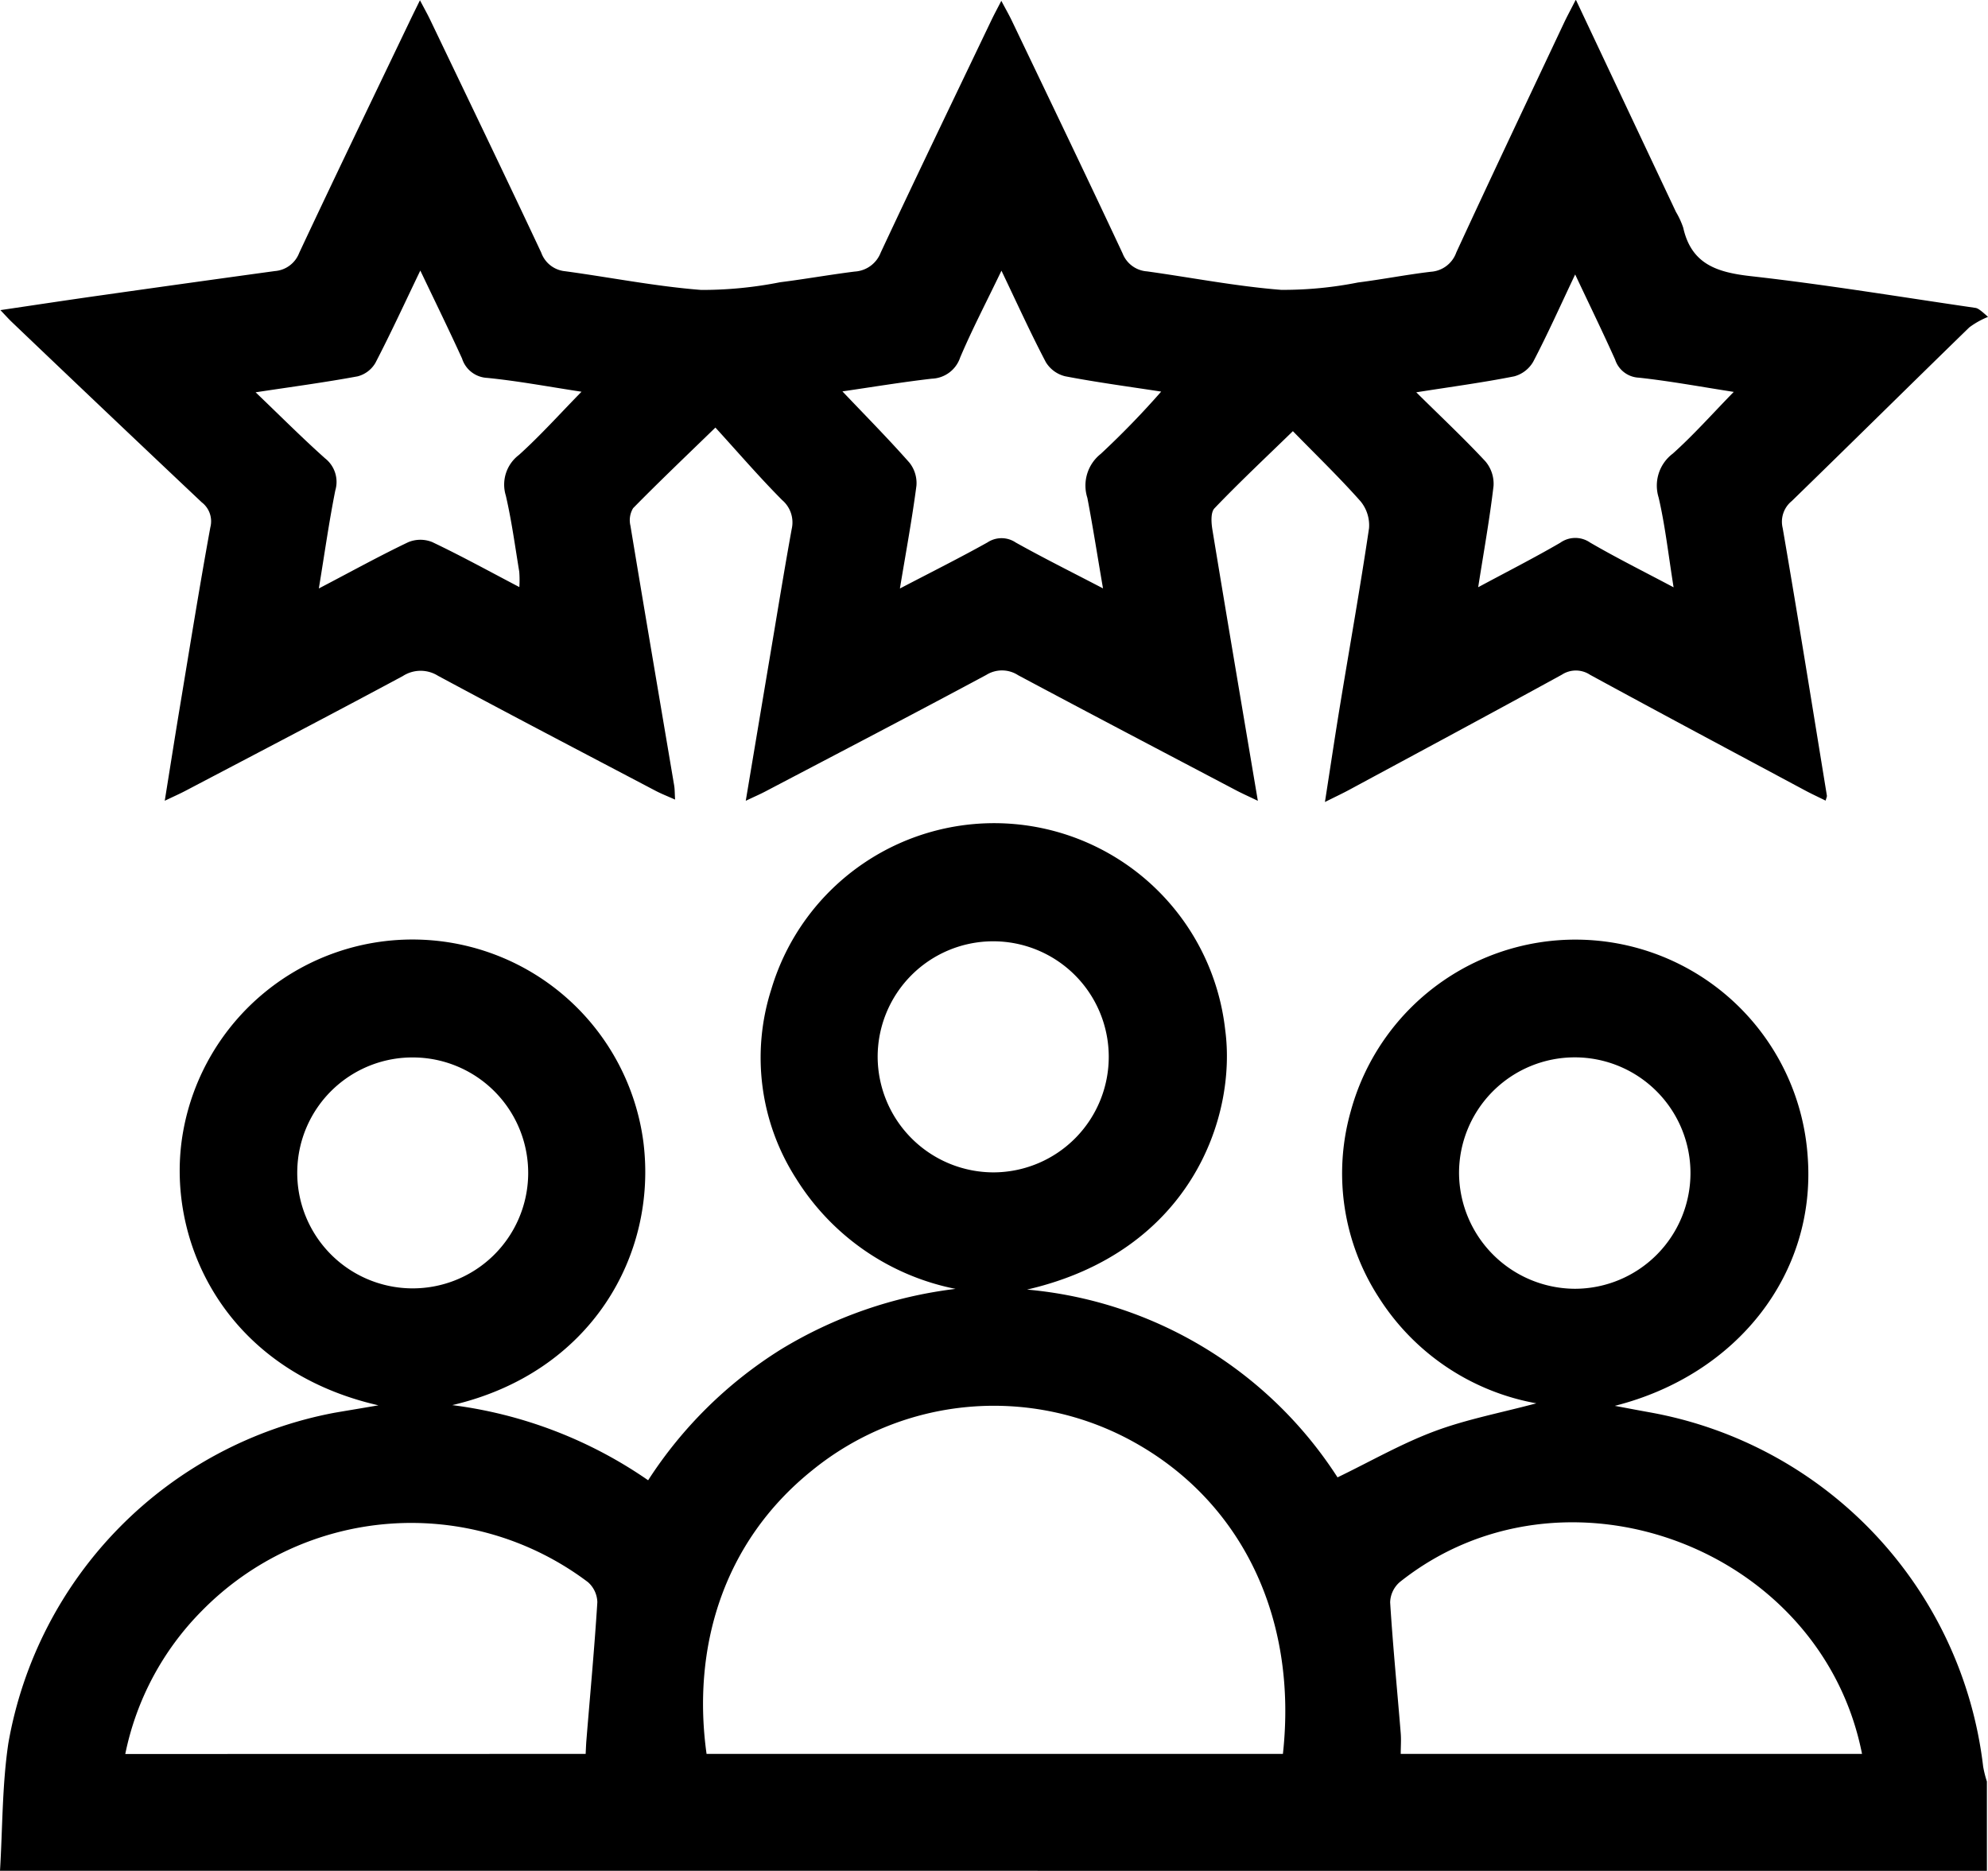
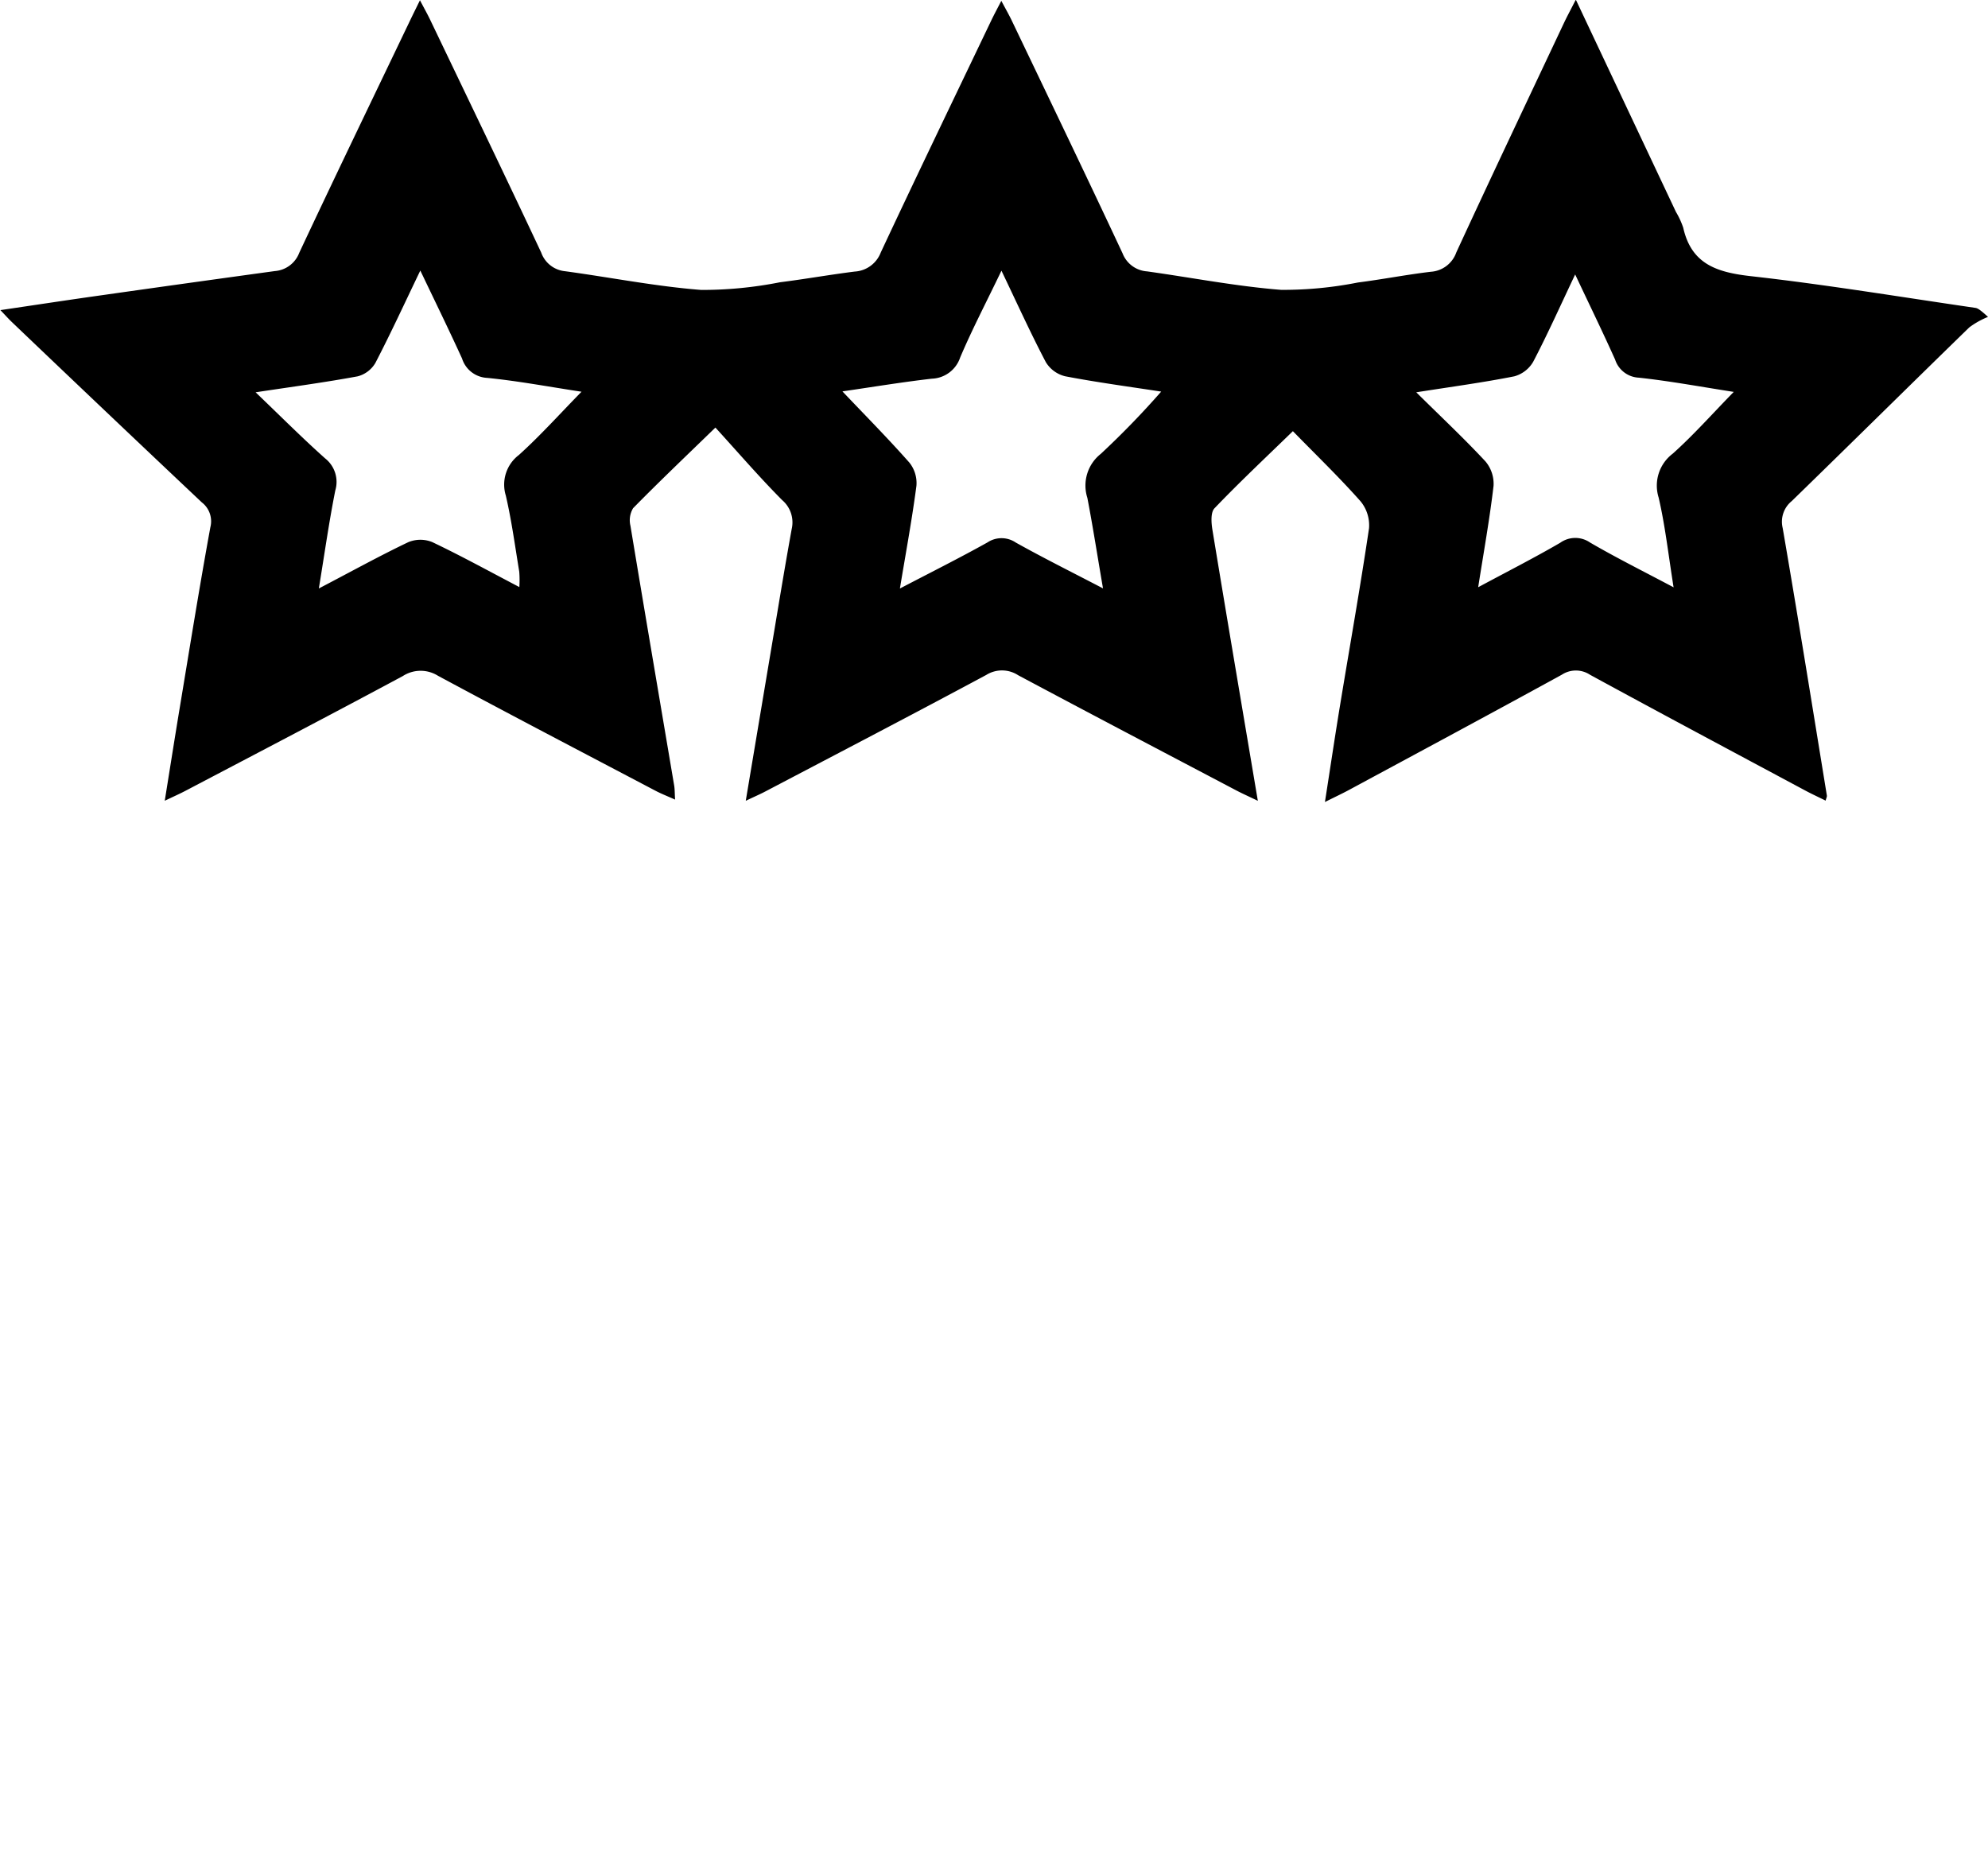
<svg xmlns="http://www.w3.org/2000/svg" width="106.259" height="100" viewBox="0 0 106.259 100">
  <g id="Customer_Reviews_and_Ratings" data-name="Customer Reviews and Ratings" transform="translate(6.71 -2219.789)">
-     <path id="Path_83" data-name="Path 83" d="M284.29,1103.371c.139-2.273.112-4.571.446-6.815a21.8,21.8,0,0,1,17.421-17.666c.69-.119,1.381-.232,2.36-.4-8.275-1.892-11.46-8.931-10.437-14.64a12.45,12.45,0,0,1,24.6.572c.756,6.033-2.795,12.323-10.216,14.057a23.623,23.623,0,0,1,10.469,4.017,22.84,22.84,0,0,1,7.094-6.993,23.323,23.323,0,0,1,9.338-3.237,13.023,13.023,0,0,1-8.513-5.881,11.972,11.972,0,0,1-1.332-10.144,12.427,12.427,0,0,1,24.255,2.162c.634,4.666-1.838,11.88-10.589,13.9a22.057,22.057,0,0,1,16.595,10.038c1.772-.857,3.422-1.806,5.18-2.463,1.716-.642,3.544-.986,5.448-1.495a12.619,12.619,0,0,1-8.433-5.676,12.189,12.189,0,0,1-1.486-9.943,12.445,12.445,0,0,1,24.424,2.465c.451,6.236-3.773,11.634-10.313,13.289.626.116,1.252.237,1.879.349A21.826,21.826,0,0,1,390.29,1097.8a5.975,5.975,0,0,0,.2.8v4.773Zm68.572-6.248c.8-7.261-2.192-13.468-7.976-16.674a15.393,15.393,0,0,0-17.179,1.512c-4.867,3.906-6.425,9.622-5.651,15.162Zm30.954,0c-2.191-11.1-15.966-16.162-24.715-9.179a1.488,1.488,0,0,0-.507,1.077c.146,2.334.375,4.663.565,6.994.03.361,0,.726,0,1.107Zm-68.223,0c.016-.306.022-.509.039-.711.2-2.468.432-4.934.586-7.4a1.479,1.479,0,0,0-.5-1.069,15.677,15.677,0,0,0-20.646,1.54,15.138,15.138,0,0,0-4.086,7.645Zm52.877-24.863a6.185,6.185,0,1,0-6.194-6.188,6.22,6.22,0,0,0,6.194,6.188m-31.039-6.222a6.176,6.176,0,1,0-6.23-6.158,6.2,6.2,0,0,0,6.23,6.158m-37.252-.092a6.172,6.172,0,1,0,6.3-6.05,6.158,6.158,0,0,0-6.3,6.05" transform="translate(-291 1216.418)" />
    <path id="Path_84" data-name="Path 84" d="M368.678,835.79l5.343,11.328a4.345,4.345,0,0,1,.389.844c.439,1.962,1.821,2.388,3.624,2.591,4.008.449,7.993,1.112,11.986,1.693.13.019.253.095.681.483a4.421,4.421,0,0,0-1,.56c-3.172,3.086-6.318,6.2-9.491,9.285a1.421,1.421,0,0,0-.484,1.442c.82,4.761,1.584,9.531,2.362,14.3.01.061-.031.13-.067.27-.378-.187-.745-.356-1.1-.546-3.834-2.053-7.673-4.1-11.491-6.18a1.371,1.371,0,0,0-1.507-.006c-3.781,2.074-7.582,4.114-11.378,6.161-.356.192-.723.363-1.286.645.292-1.869.542-3.554.819-5.235.515-3.132,1.073-6.258,1.538-9.4a2.014,2.014,0,0,0-.456-1.442c-1.121-1.264-2.339-2.441-3.614-3.746-1.46,1.419-2.862,2.735-4.19,4.122-.212.221-.173.775-.111,1.152.783,4.763,1.592,9.521,2.428,14.485-.492-.237-.844-.393-1.185-.573-3.879-2.041-7.761-4.077-11.628-6.141a1.584,1.584,0,0,0-1.7-.016c-3.921,2.105-7.869,4.161-11.809,6.229-.294.155-.6.285-1.049.5.527-3.144,1.027-6.131,1.529-9.117.3-1.8.6-3.609.926-5.408a1.567,1.567,0,0,0-.51-1.549c-1.216-1.224-2.344-2.535-3.567-3.876-1.649,1.6-3.048,2.932-4.4,4.31a1.253,1.253,0,0,0-.142.937c.766,4.63,1.556,9.256,2.337,13.883.034.2.028.408.049.756-.406-.182-.735-.309-1.045-.472-3.879-2.04-7.765-4.068-11.625-6.145a1.749,1.749,0,0,0-1.883.014c-3.86,2.073-7.746,4.1-11.624,6.137-.3.157-.609.294-1.1.528.287-1.782.541-3.4.81-5.024.531-3.2,1.044-6.4,1.627-9.593a1.278,1.278,0,0,0-.458-1.334q-5.092-4.805-10.155-9.641c-.169-.161-.324-.336-.608-.634,1.917-.283,3.68-.552,5.445-.8q4.613-.655,9.228-1.288a1.517,1.517,0,0,0,1.3-.976c1.948-4.154,3.945-8.286,5.927-12.425.147-.308.3-.613.525-1.074.227.433.4.739.551,1.055,1.983,4.14,3.978,8.274,5.929,12.429a1.508,1.508,0,0,0,1.278,1c2.427.329,4.841.811,7.277,1a21.436,21.436,0,0,0,4.208-.41c1.334-.168,2.66-.405,3.994-.572a1.587,1.587,0,0,0,1.391-1.016c1.945-4.157,3.94-8.29,5.92-12.43.145-.3.306-.6.526-1.026.231.435.41.746.564,1.068,1.98,4.141,3.973,8.276,5.918,12.433a1.513,1.513,0,0,0,1.307.961c2.392.333,4.772.8,7.174.988a20.544,20.544,0,0,0,4.1-.394c1.3-.166,2.589-.418,3.889-.573a1.551,1.551,0,0,0,1.366-1.032c1.892-4.1,3.832-8.187,5.759-12.276.159-.337.337-.664.614-1.206m-70.553,20.954c1.325,1.268,2.488,2.437,3.716,3.533a1.6,1.6,0,0,1,.546,1.719c-.333,1.669-.57,3.357-.879,5.236,1.725-.9,3.228-1.733,4.774-2.471a1.69,1.69,0,0,1,1.287-.008c1.547.736,3.05,1.564,4.656,2.405a5.835,5.835,0,0,0-.005-.822c-.224-1.36-.408-2.73-.718-4.07a1.987,1.987,0,0,1,.7-2.17c1.144-1.032,2.178-2.187,3.347-3.38-1.732-.263-3.382-.575-5.047-.74a1.483,1.483,0,0,1-1.34-1.037c-.7-1.533-1.441-3.048-2.23-4.7-.831,1.728-1.577,3.351-2.4,4.935a1.545,1.545,0,0,1-.952.72c-1.748.324-3.513.559-5.452.853m31.366-.049c1.235,1.3,2.444,2.521,3.579,3.807a1.753,1.753,0,0,1,.376,1.24c-.232,1.771-.558,3.53-.883,5.49,1.663-.869,3.191-1.632,4.681-2.464a1.359,1.359,0,0,1,1.513.007c1.469.821,2.978,1.572,4.662,2.45-.3-1.739-.54-3.294-.836-4.838a2.157,2.157,0,0,1,.717-2.352,45.888,45.888,0,0,0,3.229-3.329c-1.733-.267-3.442-.494-5.133-.819a1.671,1.671,0,0,1-1.033-.755c-.809-1.54-1.529-3.127-2.372-4.889-.8,1.668-1.565,3.129-2.207,4.641a1.659,1.659,0,0,1-1.516,1.132c-1.6.184-3.192.449-4.778.679m30.67.047c1.369,1.353,2.575,2.485,3.7,3.695a1.85,1.85,0,0,1,.433,1.311c-.207,1.766-.523,3.519-.821,5.415,1.546-.831,2.987-1.564,4.383-2.375a1.389,1.389,0,0,1,1.6-.012c1.4.814,2.858,1.541,4.462,2.392-.281-1.754-.451-3.3-.8-4.8a2.141,2.141,0,0,1,.756-2.346c1.121-1.005,2.125-2.14,3.259-3.3-1.744-.27-3.4-.579-5.07-.76a1.4,1.4,0,0,1-1.27-.965c-.653-1.457-1.354-2.893-2.136-4.552-.811,1.71-1.481,3.21-2.241,4.662a1.678,1.678,0,0,1-1.013.783c-1.65.328-3.321.552-5.246.855" transform="translate(-291.151 1383.999)" />
  </g>
</svg>